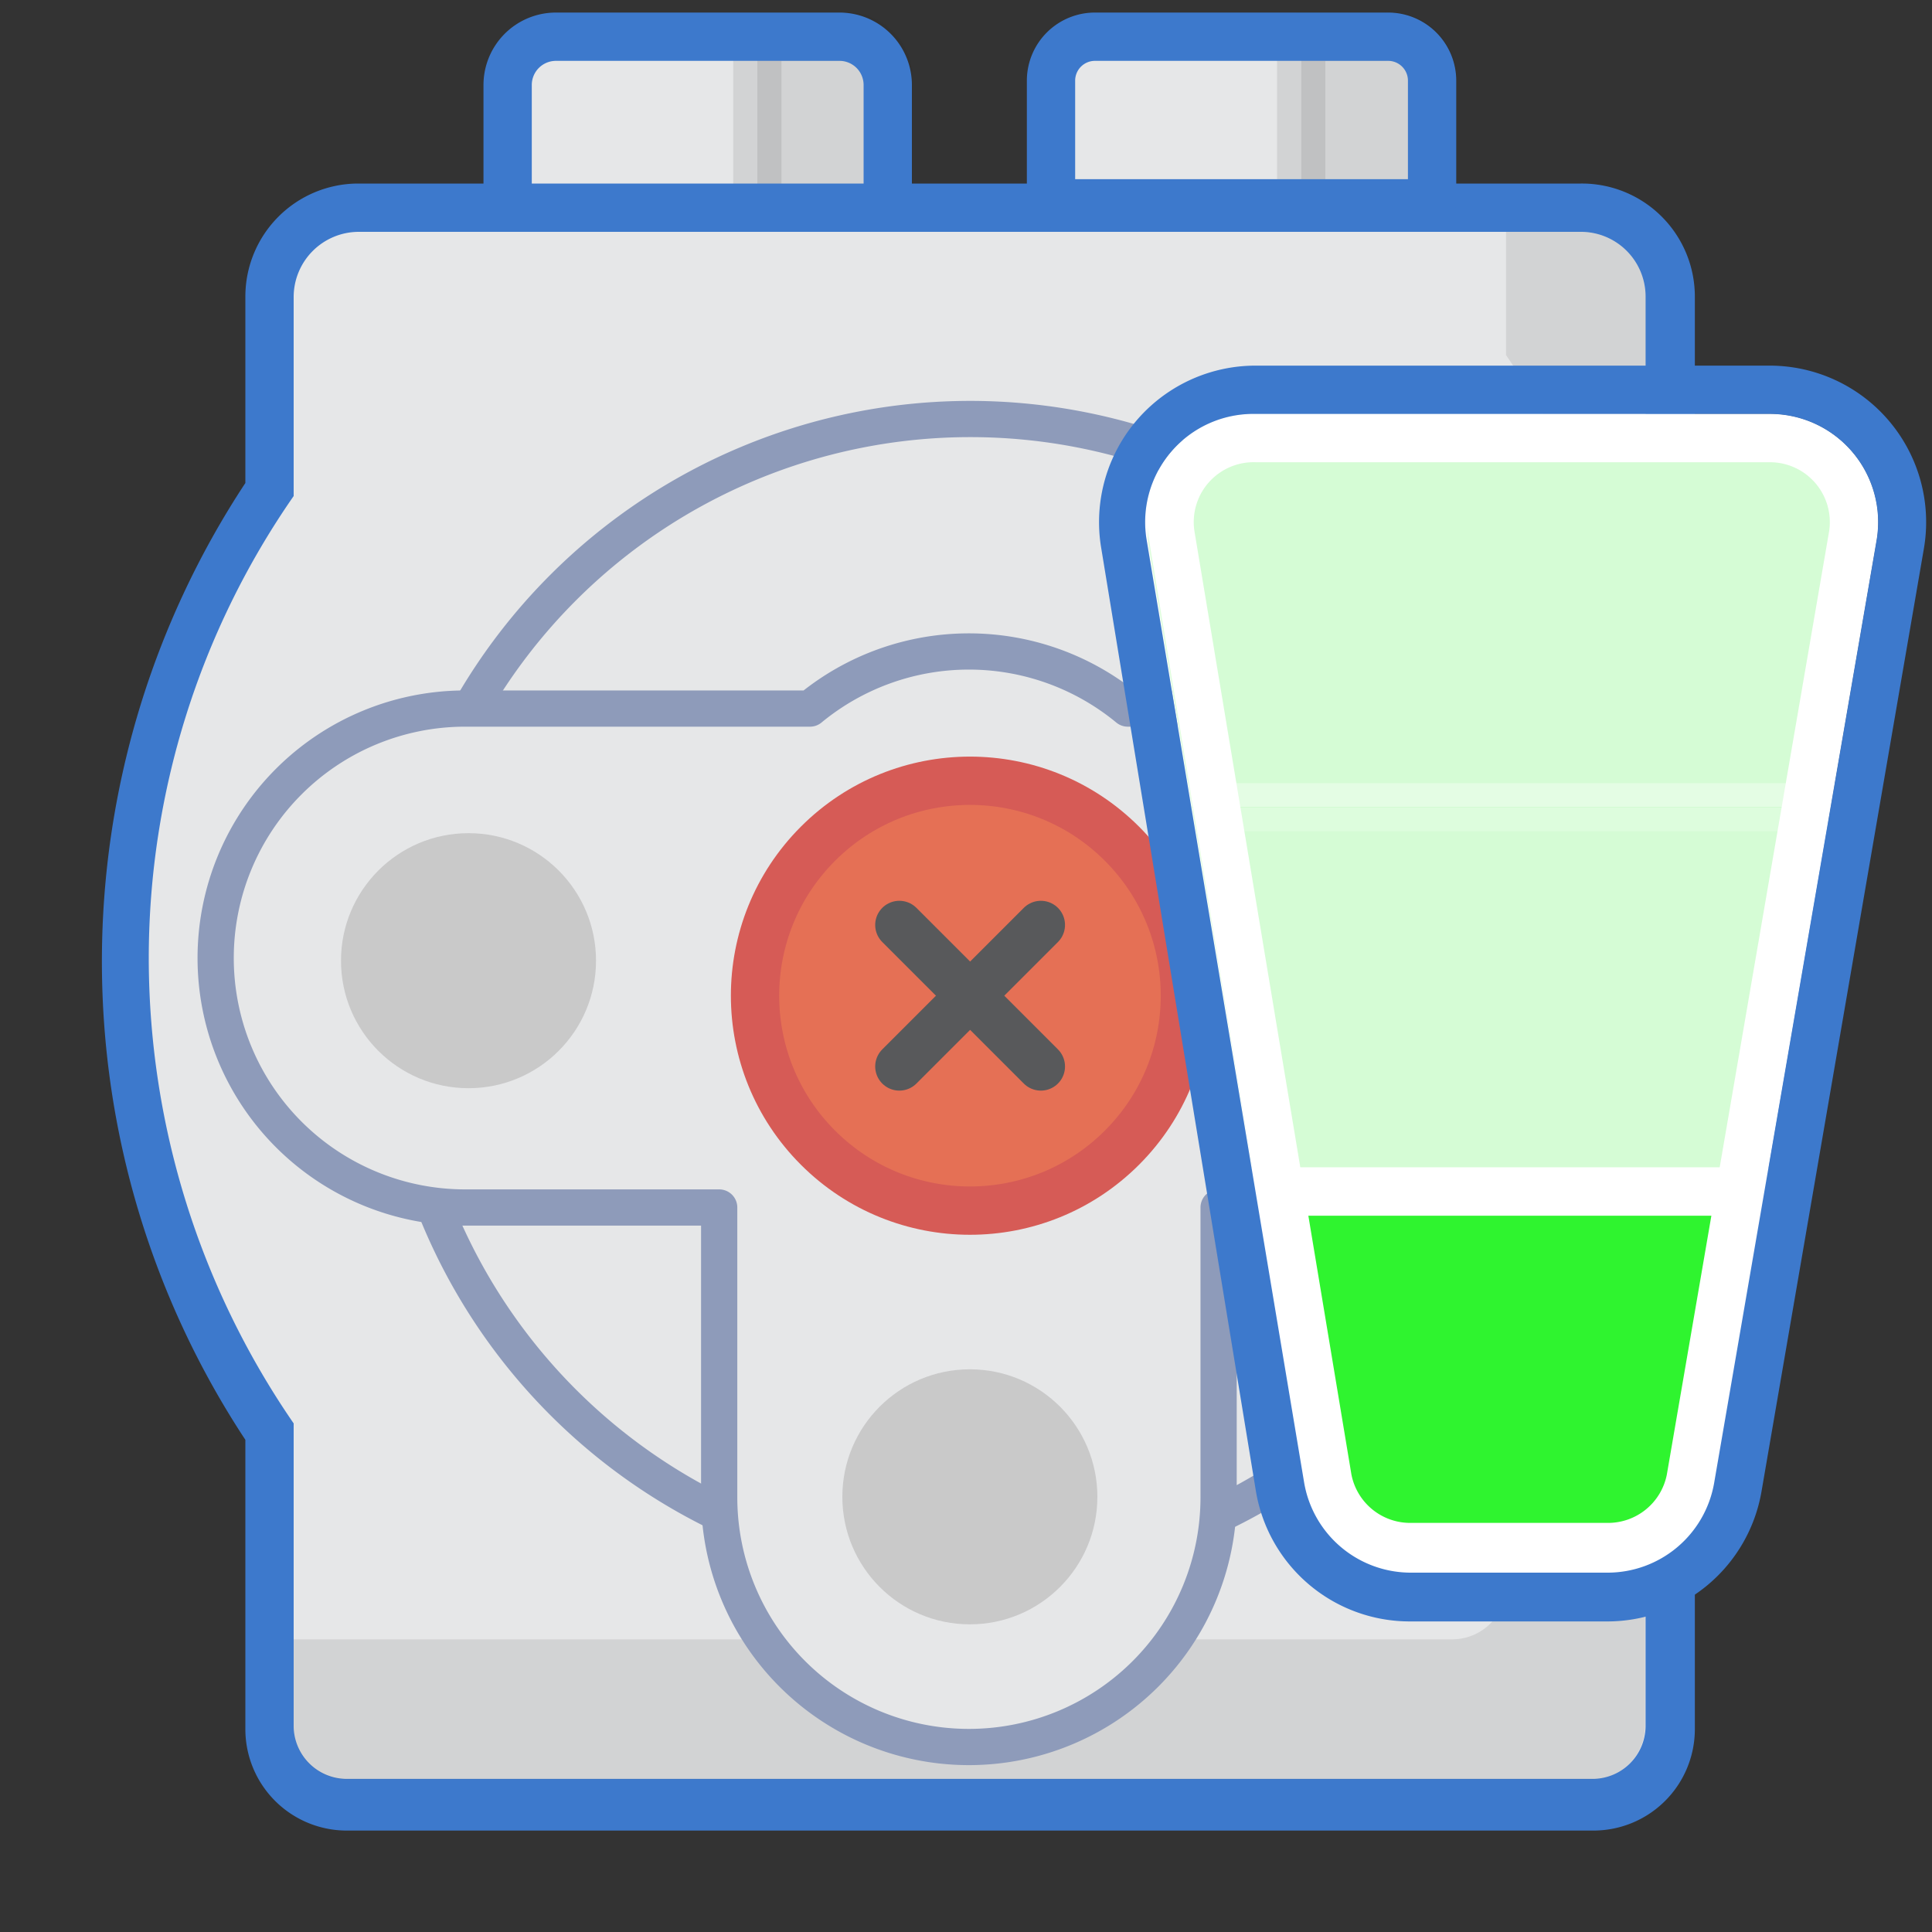
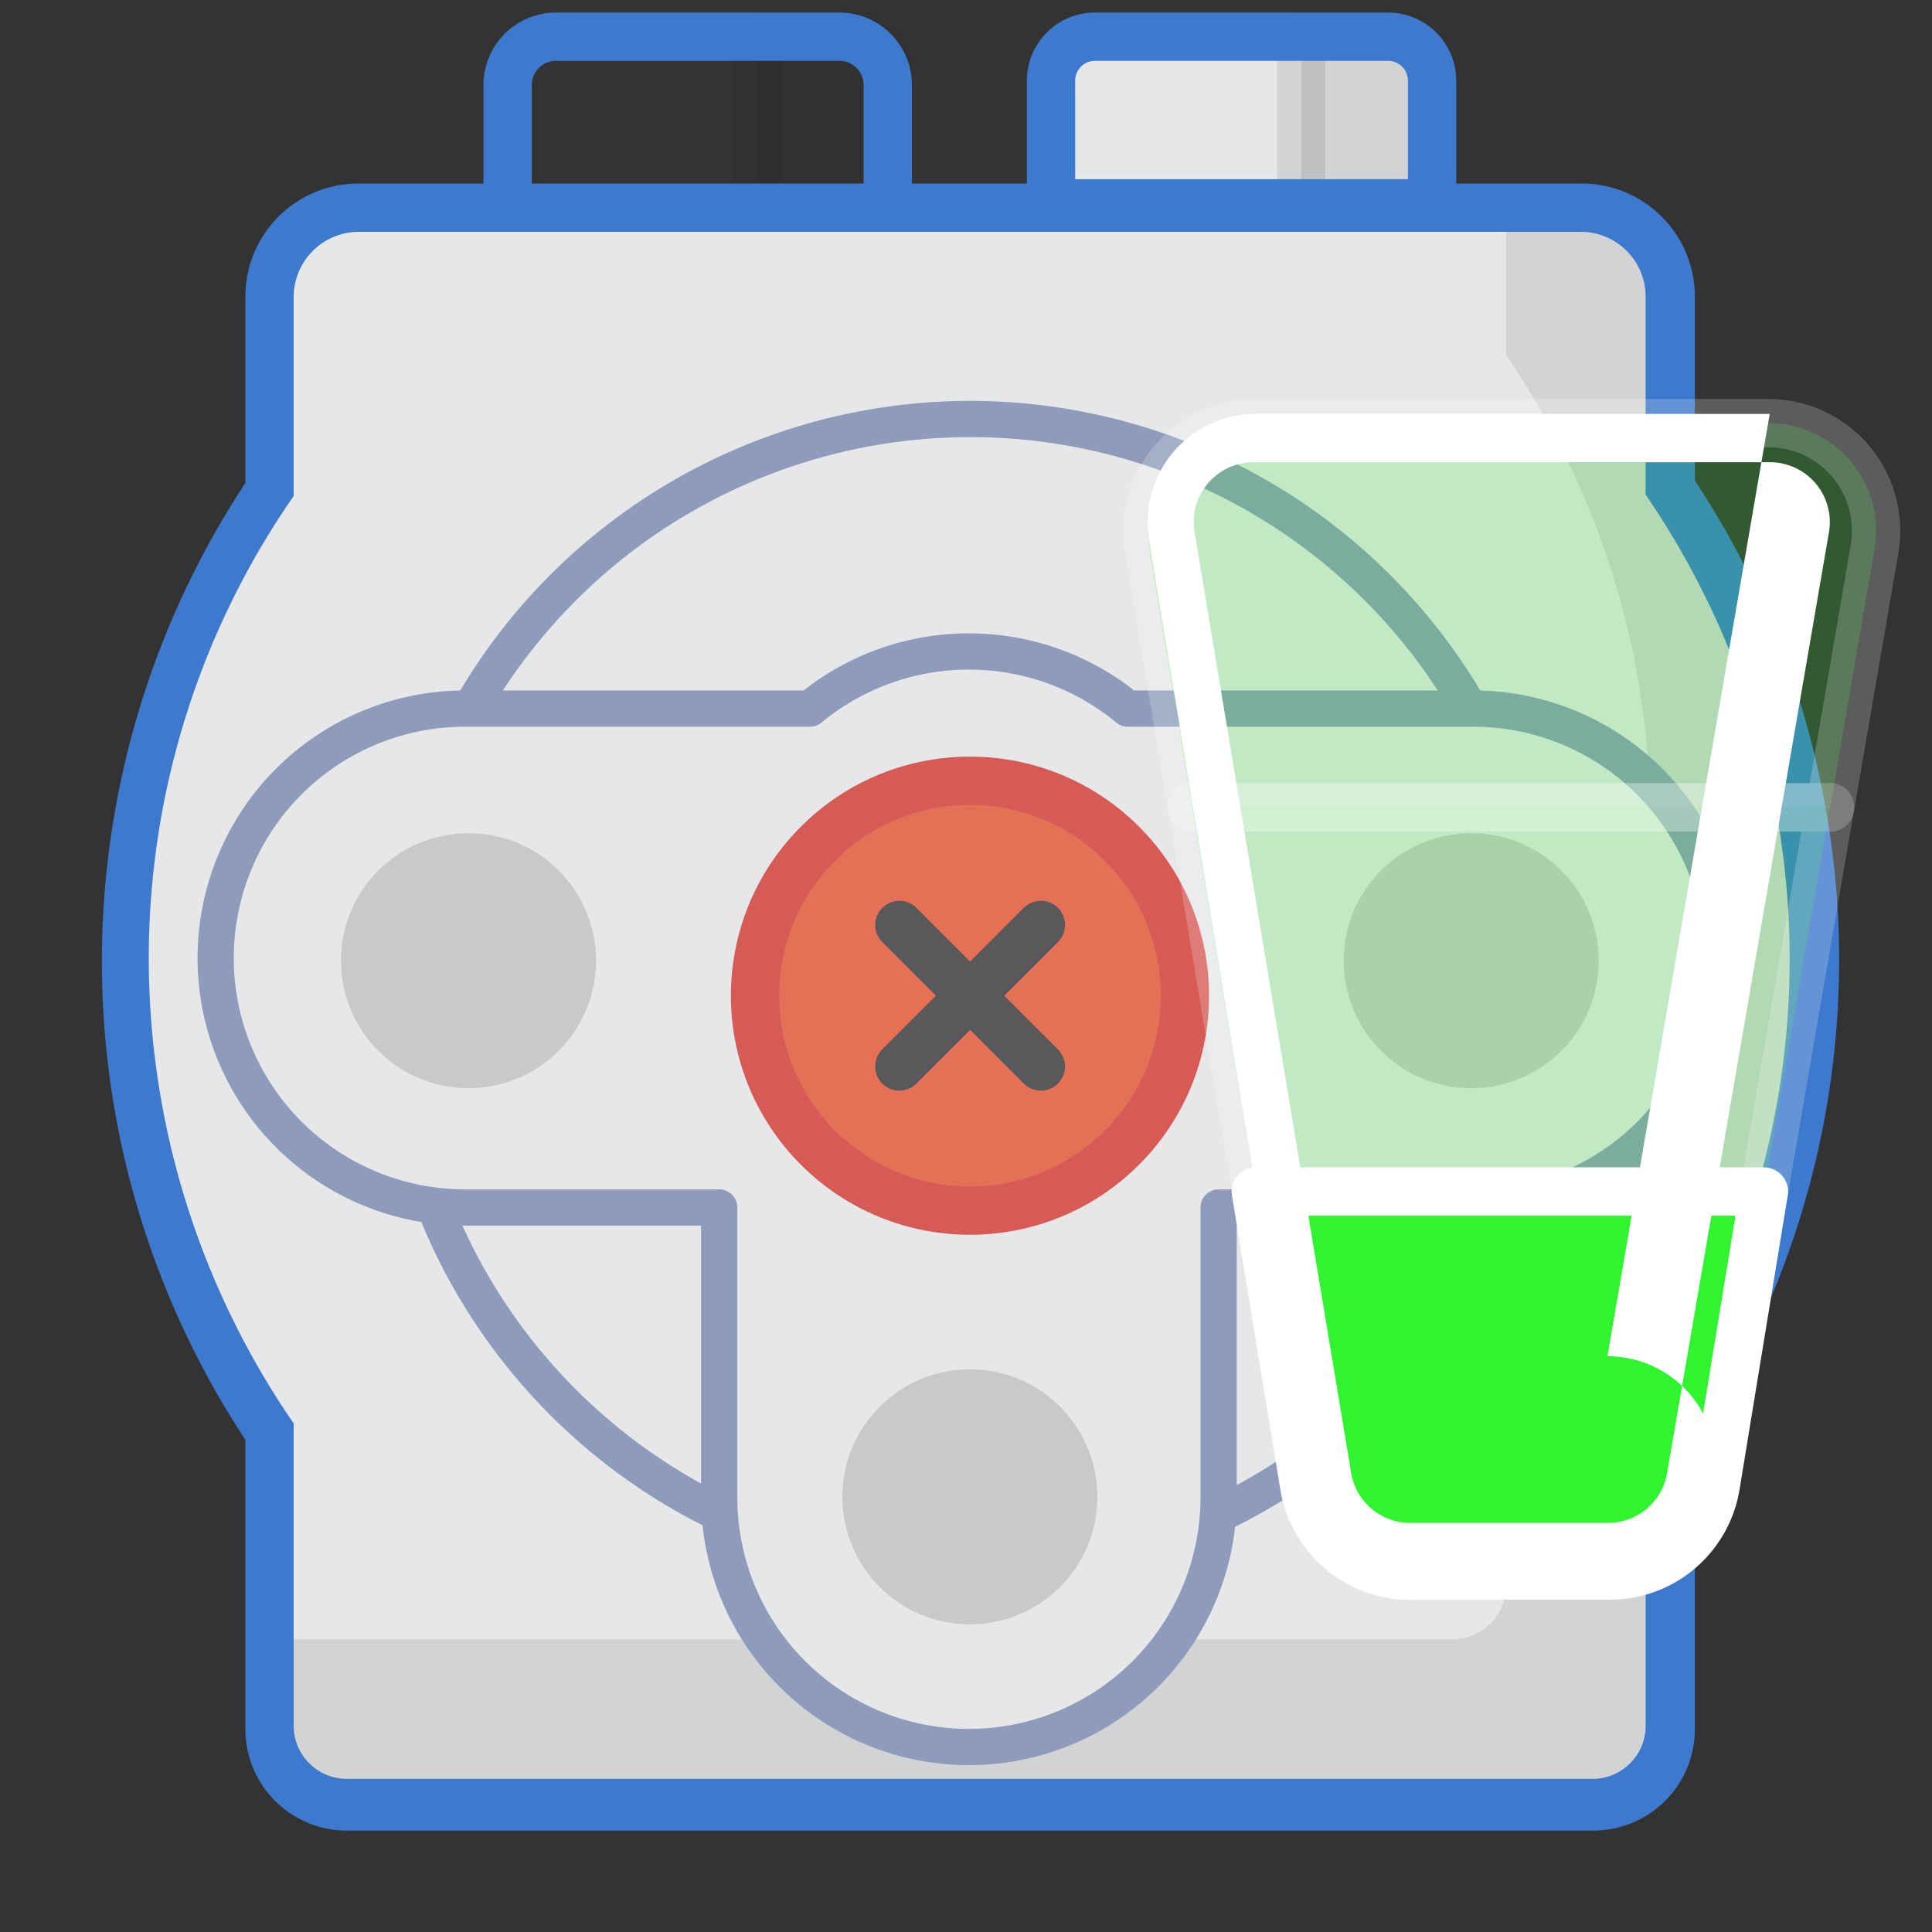
<svg xmlns="http://www.w3.org/2000/svg" id="Icon" viewBox="0 0 40 40">
  <rect x="0" y="0" width="40" height="40" fill="#333333" stroke="none" />
  <title>set-motor-speed_slow</title>
-   <path d="M11.51,0.76h5.87a1,1,0,0,1,1,1v3a0,0,0,0,1,0,0H10.51a0,0,0,0,1,0,0v-3a1,1,0,0,1,1-1Z" fill="#e6e7e8" />
  <path d="M15.68,0.76v4h2.71V1.52a0.88,0.88,0,0,0-1-.76H15.68Z" fill="#231f20" stroke="#231f20" stroke-linecap="round" stroke-linejoin="round" opacity="0.1" />
  <path d="M11.51,0.76h5.87a1,1,0,0,1,1,1v3a0,0,0,0,1,0,0H10.51a0,0,0,0,1,0,0v-3a1,1,0,0,1,1-1Z" fill="none" stroke="#3d79cc" stroke-linecap="round" stroke-linejoin="round" />
  <path d="M29.65,3.8H21.76v-2a1,1,0,0,1,1-1h5.87a1,1,0,0,1,1,1v2Z" fill="#e6e7e8" />
  <path d="M26.94,0.76v4h2.71V1.52a0.88,0.88,0,0,0-1-.76H26.94Z" fill="#231f20" stroke="#231f20" stroke-linecap="round" stroke-linejoin="round" opacity="0.1" />
  <path d="M7.17,37.33a1.59,1.59,0,0,1-1.59-1.59V29.62a17.46,17.46,0,0,1,0-19.51v-4A1.84,1.84,0,0,1,7.42,4.3h25.3a1.84,1.84,0,0,1,1.84,1.84v3.94a17.46,17.46,0,0,1,0,19.55v6.1A1.6,1.6,0,0,1,33,37.33H7.17Z" fill="#e6e7e8" />
  <path d="M32.73,4.8a1.34,1.34,0,0,1,1.34,1.34v4.1a17,17,0,0,1,0,19.24v6.26A1.1,1.1,0,0,1,33,36.83H7.17a1.1,1.1,0,0,1-1.09-1.09V29.47a17,17,0,0,1-3-9.61,16.78,16.78,0,0,1,3-9.59V6.14A1.35,1.35,0,0,1,7.42,4.8h25.3m0-1H7.42A2.34,2.34,0,0,0,5.08,6.14V10a18,18,0,0,0,0,19.81v6a2.1,2.1,0,0,0,2.09,2.09H33a2.1,2.1,0,0,0,2.09-2.09v-6a18,18,0,0,0,0-19.86V6.14A2.34,2.34,0,0,0,32.73,3.8h0Z" fill="#3d79cc" />
  <g opacity="0.1">
    <path d="M37.06,19.86a16.88,16.88,0,0,1-3,9.62v6.26a1.11,1.11,0,0,1-1.1,1.1H7.17a1.1,1.1,0,0,1-1.09-1.1V33.94h24a1.11,1.11,0,0,0,1.1-1.1V26.59a17,17,0,0,0,0-19.24V4.8h1.55a1.34,1.34,0,0,1,1.34,1.35v4.09A16.88,16.88,0,0,1,37.06,19.86Z" fill="#231f20" />
  </g>
  <path d="M22.68,0.76h6.06a0.91,0.91,0,0,1,.91.91V4.21a0,0,0,0,1,0,0H21.76a0,0,0,0,1,0,0V1.67A0.91,0.91,0,0,1,22.68.76Z" fill="none" stroke="#3d79cc" stroke-linecap="round" stroke-linejoin="round" />
-   <path d="M20.09,32.53A11.93,11.93,0,1,1,32,20.6,11.94,11.94,0,0,1,20.09,32.53Z" fill="#e6e7e8" />
  <path d="M20.09,9.05A11.55,11.55,0,1,1,8.54,20.6,11.55,11.55,0,0,1,20.09,9.05m0-.75a12.3,12.3,0,1,0,12.3,12.3A12.31,12.31,0,0,0,20.09,8.3h0Z" fill="#8e9bba" />
  <path d="M35.67,19.81A5.15,5.15,0,0,1,30.49,25H25.23v6a5.17,5.17,0,0,1-10.34,0V25H9.63a5.16,5.16,0,1,1,0-10.33h7.14a5.17,5.17,0,0,1,6.58,0h7.13A5.17,5.17,0,0,1,35.67,19.81Z" fill="#e6e7e8" stroke="#8e9bba" stroke-linecap="round" stroke-linejoin="round" stroke-width="0.75" />
  <circle cx="9.7" cy="19.89" r="2.64" fill="#231f20" opacity="0.15" />
  <circle cx="30.46" cy="19.89" r="2.64" fill="#231f20" opacity="0.15" />
  <circle cx="20.08" cy="30.99" r="2.64" fill="#231f20" opacity="0.15" />
  <circle cx="20.08" cy="20.61" r="4.45" transform="translate(-8.69 20.24) rotate(-45)" fill="#e57055" stroke="#d65b56" stroke-linecap="round" stroke-linejoin="round" />
  <line x1="18.62" y1="22.08" x2="21.55" y2="19.15" fill="#e57055" stroke="#58595b" stroke-linecap="round" stroke-linejoin="round" />
  <line x1="18.62" y1="19.15" x2="21.55" y2="22.08" fill="#e57055" stroke="#58595b" stroke-linecap="round" stroke-linejoin="round" />
-   <path d="M26,8.57H36.64a2.24,2.24,0,0,1,2.21,2.63L35.49,30.7a2.24,2.24,0,0,1-2.21,1.86H29.21A2.24,2.24,0,0,1,27,30.69L23.74,11.18A2.24,2.24,0,0,1,26,8.57Z" fill="#fff" />
  <path d="M38.81,11.37l-0.92,5.35H24.68l-0.89-5.36A2.23,2.23,0,0,1,26,8.76H36.61A2.23,2.23,0,0,1,38.81,11.37Z" fill="#2ff42f" stroke="#fff" stroke-linecap="round" stroke-linejoin="round" opacity="0.2" />
  <polygon points="37.89 16.71 36.52 24.66 26.01 24.66 24.68 16.71 37.89 16.71" fill="#2ff42f" stroke="#fff" stroke-linecap="round" stroke-linejoin="round" opacity="0.2" />
  <path d="M36.52,24.67l-1,6.1a2.22,2.22,0,0,1-2.2,1.85h-4A2.23,2.23,0,0,1,27,30.75l-1-6.08H36.52Z" fill="#2ff42f" stroke="#fff" stroke-linecap="round" stroke-linejoin="round" />
-   <path d="M36.64,9.57A1.24,1.24,0,0,1,37.87,11L34.51,30.53a1.24,1.24,0,0,1-1.23,1H29.21a1.24,1.24,0,0,1-1.23-1L24.73,11A1.24,1.24,0,0,1,26,9.57H36.64m0-1H26a2.24,2.24,0,0,0-2.21,2.61L27,30.69a2.24,2.24,0,0,0,2.21,1.88h4.07a2.24,2.24,0,0,0,2.21-1.86l3.36-19.51a2.24,2.24,0,0,0-2.21-2.63h0Z" fill="#fff" />
-   <path d="M36.64,8.57a2.24,2.24,0,0,1,2.21,2.63L35.49,30.7a2.24,2.24,0,0,1-2.21,1.86H29.21A2.24,2.24,0,0,1,27,30.69L23.74,11.18A2.24,2.24,0,0,1,26,8.57H36.64m0-1H26a3.24,3.24,0,0,0-3.2,3.78L26,30.86a3.23,3.23,0,0,0,3.2,2.71h4.07a3.24,3.24,0,0,0,3.2-2.69l3.36-19.51a3.24,3.24,0,0,0-3.2-3.8h0Z" fill="#3d79cc" />
+   <path d="M36.64,9.57A1.24,1.24,0,0,1,37.87,11L34.51,30.53a1.24,1.24,0,0,1-1.23,1H29.21a1.24,1.24,0,0,1-1.23-1L24.73,11A1.24,1.24,0,0,1,26,9.57H36.64m0-1H26a2.24,2.24,0,0,0-2.21,2.61L27,30.69a2.24,2.24,0,0,0,2.21,1.88h4.07a2.24,2.24,0,0,0,2.21-1.86a2.24,2.24,0,0,0-2.21-2.63h0Z" fill="#fff" />
</svg>